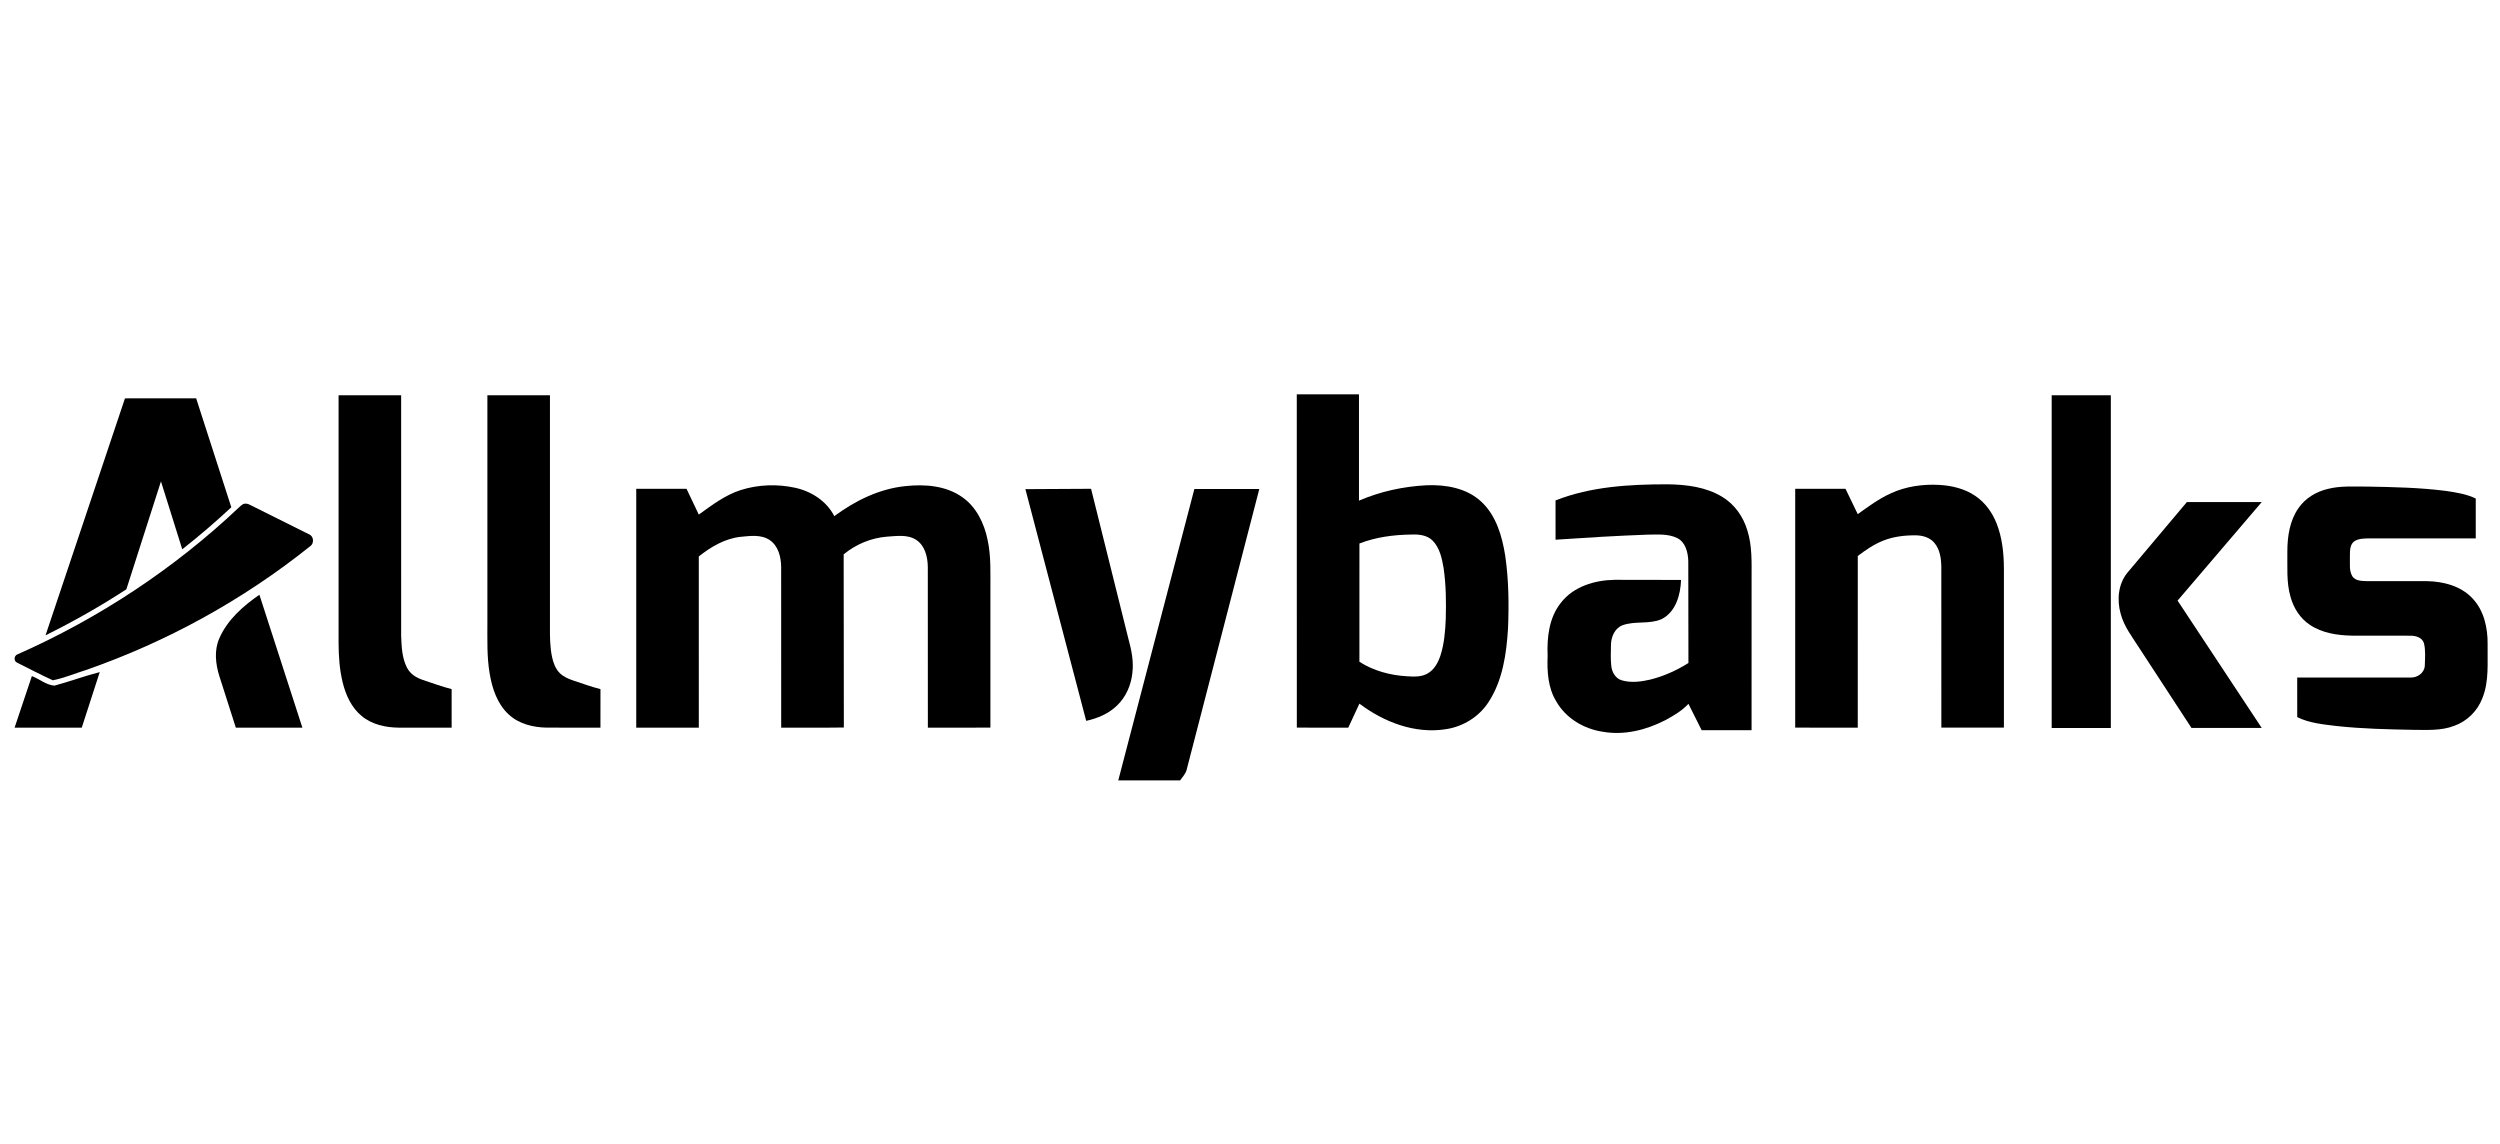
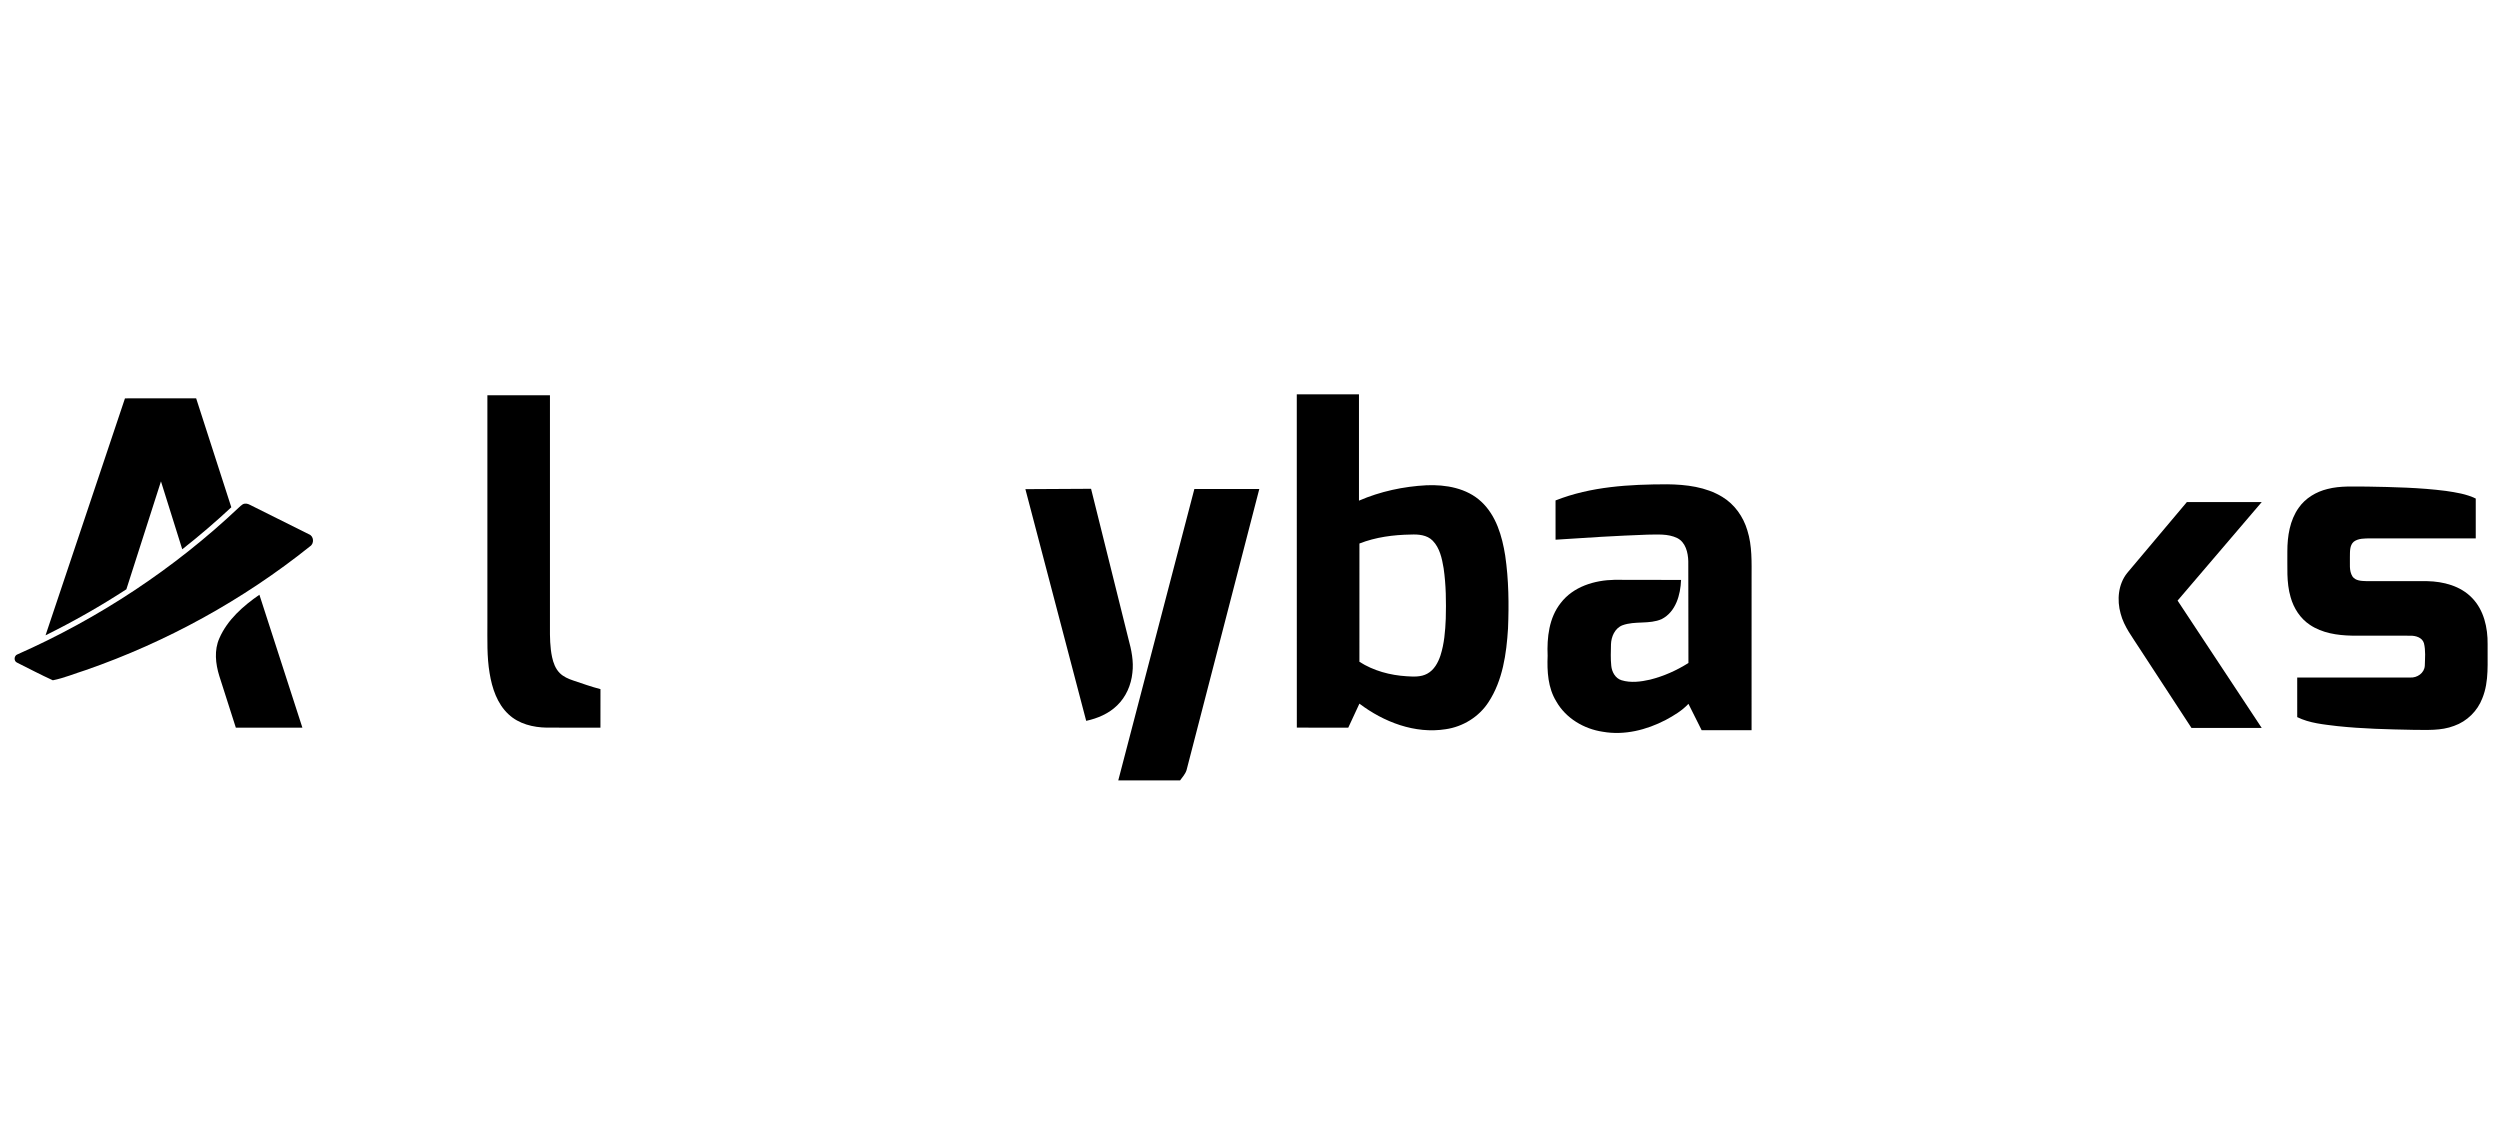
<svg xmlns="http://www.w3.org/2000/svg" width="153" height="70" viewBox="0 0 153 70" fill="none">
  <path d="M79.363 24.135C80.632 24.133 81.9 24.134 83.169 24.135C83.17 26.302 83.17 28.471 83.169 30.64C84.475 30.075 85.887 29.772 87.304 29.698C88.483 29.65 89.765 29.869 90.657 30.705C91.567 31.553 91.93 32.811 92.119 34.005C92.334 35.479 92.352 36.976 92.291 38.462C92.195 40.017 91.966 41.646 91.095 42.973C90.512 43.873 89.53 44.476 88.477 44.628C86.595 44.926 84.687 44.19 83.196 43.063C82.968 43.552 82.743 44.043 82.514 44.532C81.465 44.532 80.416 44.533 79.366 44.531C79.363 37.732 79.369 30.934 79.363 24.135ZM83.197 33.263C83.197 35.676 83.198 38.089 83.196 40.501C84.059 41.054 85.076 41.326 86.09 41.387C86.511 41.413 86.965 41.442 87.349 41.229C87.768 41.003 88.01 40.557 88.156 40.117C88.39 39.391 88.45 38.621 88.481 37.862C88.508 36.833 88.498 35.798 88.35 34.778C88.249 34.181 88.117 33.537 87.681 33.09C87.334 32.735 86.808 32.694 86.341 32.715C85.274 32.731 84.197 32.871 83.197 33.263Z" fill="black" />
-   <path d="M20.721 24.19C21.997 24.189 23.273 24.189 24.55 24.19C24.55 29.096 24.548 34.002 24.551 38.908C24.576 39.568 24.599 40.262 24.907 40.861C25.101 41.245 25.484 41.483 25.88 41.613C26.464 41.809 27.043 42.021 27.64 42.174C27.641 42.96 27.641 43.746 27.64 44.532C26.564 44.532 25.487 44.533 24.41 44.532C23.607 44.526 22.765 44.346 22.134 43.819C21.508 43.305 21.158 42.532 20.97 41.758C20.777 40.968 20.725 40.152 20.721 39.341C20.721 34.291 20.72 29.241 20.721 24.19Z" fill="black" />
  <path d="M29.828 24.19C31.104 24.189 32.38 24.189 33.657 24.19C33.657 28.919 33.657 33.649 33.657 38.377C33.653 38.99 33.659 39.609 33.786 40.21C33.861 40.565 33.993 40.924 34.252 41.187C34.481 41.418 34.785 41.547 35.089 41.649C35.639 41.832 36.186 42.031 36.749 42.175C36.746 42.961 36.749 43.746 36.747 44.532C35.656 44.532 34.563 44.534 33.472 44.531C32.632 44.52 31.747 44.306 31.12 43.713C30.425 43.066 30.115 42.118 29.965 41.203C29.792 40.184 29.831 39.148 29.828 38.12C29.828 33.476 29.828 28.833 29.828 24.19Z" fill="black" />
-   <path d="M125.563 24.192C126.769 24.191 127.976 24.191 129.183 24.192C129.183 30.979 129.183 37.766 129.183 44.552C127.976 44.554 126.769 44.553 125.563 44.552C125.562 37.766 125.563 30.979 125.563 24.192Z" fill="black" />
  <path d="M7.648 24.38C9.1 24.378 10.553 24.378 12.005 24.379C12.722 26.601 13.438 28.824 14.156 31.045C13.192 31.945 12.189 32.801 11.154 33.616C10.718 32.231 10.288 30.845 9.851 29.46C9.145 31.661 8.439 33.862 7.734 36.065C6.142 37.101 4.488 38.041 2.787 38.881C4.407 34.047 6.029 29.214 7.648 24.38Z" fill="black" />
  <path d="M95.199 30.627C97.365 29.771 99.725 29.643 102.027 29.639C103.187 29.652 104.4 29.794 105.41 30.413C106.156 30.866 106.69 31.622 106.937 32.457C107.238 33.407 107.197 34.414 107.197 35.397C107.196 38.495 107.197 41.593 107.196 44.69C106.177 44.69 105.159 44.691 104.141 44.689C103.871 44.151 103.602 43.613 103.333 43.075C102.939 43.495 102.439 43.794 101.937 44.064C100.767 44.673 99.412 45.016 98.096 44.784C96.94 44.614 95.831 43.961 95.244 42.926C94.73 42.091 94.677 41.086 94.715 40.133C94.668 39.017 94.798 37.812 95.513 36.908C96.279 35.899 97.587 35.506 98.804 35.485C100.163 35.485 101.522 35.491 102.881 35.492C102.848 36.398 102.561 37.449 101.693 37.89C100.94 38.223 100.064 37.985 99.296 38.266C98.829 38.446 98.606 38.963 98.592 39.436C98.583 39.871 98.564 40.309 98.609 40.742C98.644 41.119 98.855 41.512 99.236 41.63C99.803 41.804 100.415 41.723 100.984 41.594C101.814 41.386 102.608 41.033 103.332 40.575C103.318 38.499 103.337 36.424 103.323 34.348C103.309 33.816 103.161 33.19 102.647 32.93C102.079 32.652 101.424 32.718 100.813 32.721C98.94 32.789 97.069 32.903 95.2 33.03C95.199 32.229 95.2 31.428 95.199 30.627Z" fill="black" />
-   <path d="M45.34 29.989C46.411 29.651 47.576 29.613 48.671 29.853C49.658 30.07 50.589 30.668 51.059 31.588C52.337 30.641 53.818 29.911 55.413 29.75C56.595 29.623 57.885 29.716 58.887 30.423C59.751 31.024 60.239 32.032 60.442 33.045C60.66 34.049 60.607 35.082 60.613 36.101C60.613 38.911 60.613 41.721 60.613 44.531C59.337 44.534 58.06 44.533 56.785 44.532C56.782 41.251 56.787 37.971 56.782 34.691C56.772 34.091 56.616 33.414 56.095 33.056C55.559 32.689 54.877 32.807 54.271 32.844C53.305 32.923 52.381 33.311 51.632 33.926C51.647 37.459 51.63 40.991 51.643 44.523C50.365 44.544 49.087 44.527 47.809 44.532C47.807 41.252 47.812 37.971 47.807 34.691C47.797 34.091 47.636 33.415 47.114 33.058C46.588 32.697 45.916 32.797 45.321 32.854C44.362 32.959 43.51 33.466 42.766 34.054C42.769 37.547 42.767 41.039 42.767 44.532C41.491 44.533 40.215 44.533 38.938 44.532C38.937 39.66 38.938 34.787 38.938 29.915C39.964 29.912 40.989 29.913 42.015 29.915C42.265 30.44 42.518 30.965 42.766 31.493C43.572 30.912 44.382 30.294 45.34 29.989Z" fill="black" />
-   <path d="M115.742 30.182C116.652 29.766 117.67 29.624 118.665 29.675C119.445 29.717 120.238 29.905 120.892 30.352C121.489 30.754 121.927 31.363 122.19 32.03C122.536 32.903 122.634 33.852 122.639 34.785C122.639 38.033 122.64 41.283 122.639 44.531C121.363 44.533 120.087 44.532 118.811 44.531C118.809 41.251 118.812 37.972 118.809 34.692C118.801 34.18 118.726 33.627 118.384 33.224C118.114 32.901 117.683 32.771 117.276 32.763C116.585 32.754 115.883 32.833 115.239 33.093C114.677 33.316 114.175 33.663 113.696 34.026C113.694 37.528 113.697 41.029 113.695 44.532C112.419 44.532 111.142 44.532 109.866 44.531C109.865 39.658 109.864 34.786 109.867 29.913C110.892 29.913 111.918 29.912 112.944 29.914C113.194 30.431 113.443 30.95 113.695 31.466C114.349 30.997 115.002 30.51 115.742 30.182Z" fill="black" />
  <path d="M142.441 29.927C143.239 29.718 144.069 29.785 144.883 29.779C146.486 29.808 148.094 29.84 149.687 30.044C150.309 30.136 150.944 30.232 151.516 30.511C151.517 31.324 151.517 32.136 151.516 32.95C149.365 32.95 147.213 32.951 145.062 32.949C144.72 32.957 144.341 32.937 144.053 33.15C143.787 33.38 143.822 33.77 143.814 34.088C143.83 34.484 143.749 34.922 143.969 35.277C144.152 35.544 144.508 35.555 144.799 35.564C146.049 35.567 147.3 35.56 148.55 35.567C149.535 35.587 150.581 35.856 151.286 36.589C152.013 37.331 152.256 38.415 152.242 39.427C152.221 40.531 152.347 41.684 151.92 42.731C151.623 43.513 150.978 44.148 150.191 44.423C149.387 44.733 148.514 44.666 147.673 44.666C146.128 44.636 144.582 44.602 143.045 44.438C142.215 44.336 141.352 44.263 140.59 43.888C140.586 43.081 140.588 42.274 140.589 41.467C142.894 41.465 145.2 41.471 147.505 41.465C147.929 41.491 148.371 41.194 148.398 40.743C148.409 40.285 148.458 39.811 148.345 39.363C148.237 39.006 147.829 38.898 147.5 38.905C146.309 38.9 145.117 38.907 143.925 38.901C143.042 38.883 142.117 38.745 141.368 38.242C140.778 37.853 140.374 37.225 140.186 36.549C139.916 35.636 140 34.676 139.986 33.737C139.987 32.815 140.135 31.842 140.681 31.076C141.095 30.483 141.749 30.096 142.441 29.927Z" fill="black" />
  <path d="M62.754 29.936C64.094 29.928 65.433 29.92 66.773 29.914C67.535 32.974 68.295 36.034 69.058 39.093C69.243 39.769 69.39 40.473 69.302 41.179C69.226 41.922 68.911 42.65 68.371 43.17C67.856 43.677 67.171 43.965 66.475 44.116C65.234 39.39 63.993 34.663 62.754 29.936Z" fill="black" />
  <path d="M68.438 47.759C69.996 41.817 71.539 35.87 73.095 29.927C74.419 29.926 75.744 29.926 77.069 29.927C75.586 35.662 74.102 41.397 72.617 47.132C72.541 47.371 72.367 47.56 72.222 47.759H68.438Z" fill="black" />
  <path d="M130.183 35.067C131.401 33.62 132.617 32.173 133.836 30.727C135.362 30.727 136.89 30.727 138.417 30.728C136.703 32.739 134.982 34.745 133.268 36.757C134.986 39.355 136.703 41.953 138.418 44.551C136.985 44.552 135.552 44.554 134.119 44.551C133.063 42.934 132.006 41.316 130.95 39.699C130.516 39.01 129.99 38.355 129.782 37.552C129.549 36.722 129.632 35.755 130.183 35.067Z" fill="black" />
  <path d="M14.845 30.871C14.984 30.785 15.155 30.819 15.291 30.893C16.496 31.496 17.703 32.096 18.909 32.698C19.211 32.813 19.242 33.266 18.972 33.437C14.868 36.721 10.201 39.289 5.245 41.01C4.576 41.22 3.92 41.498 3.233 41.634C2.495 41.298 1.776 40.918 1.05 40.556C0.832 40.469 0.849 40.126 1.066 40.049C6.039 37.849 10.649 34.811 14.611 31.067C14.685 30.998 14.759 30.926 14.845 30.871Z" fill="black" />
  <path d="M13.424 39.064C13.918 37.929 14.88 37.087 15.875 36.398C16.755 39.109 17.631 41.821 18.506 44.533C17.148 44.534 15.791 44.533 14.433 44.533C14.094 43.476 13.752 42.421 13.419 41.362C13.191 40.621 13.099 39.791 13.424 39.064Z" fill="black" />
-   <path d="M3.329 41.962C4.261 41.713 5.167 41.369 6.104 41.133C5.738 42.267 5.373 43.4 5.004 44.532C3.633 44.533 2.263 44.533 0.893 44.532C1.245 43.48 1.597 42.427 1.951 41.375C2.413 41.557 2.827 41.919 3.329 41.962Z" fill="black" />
</svg>